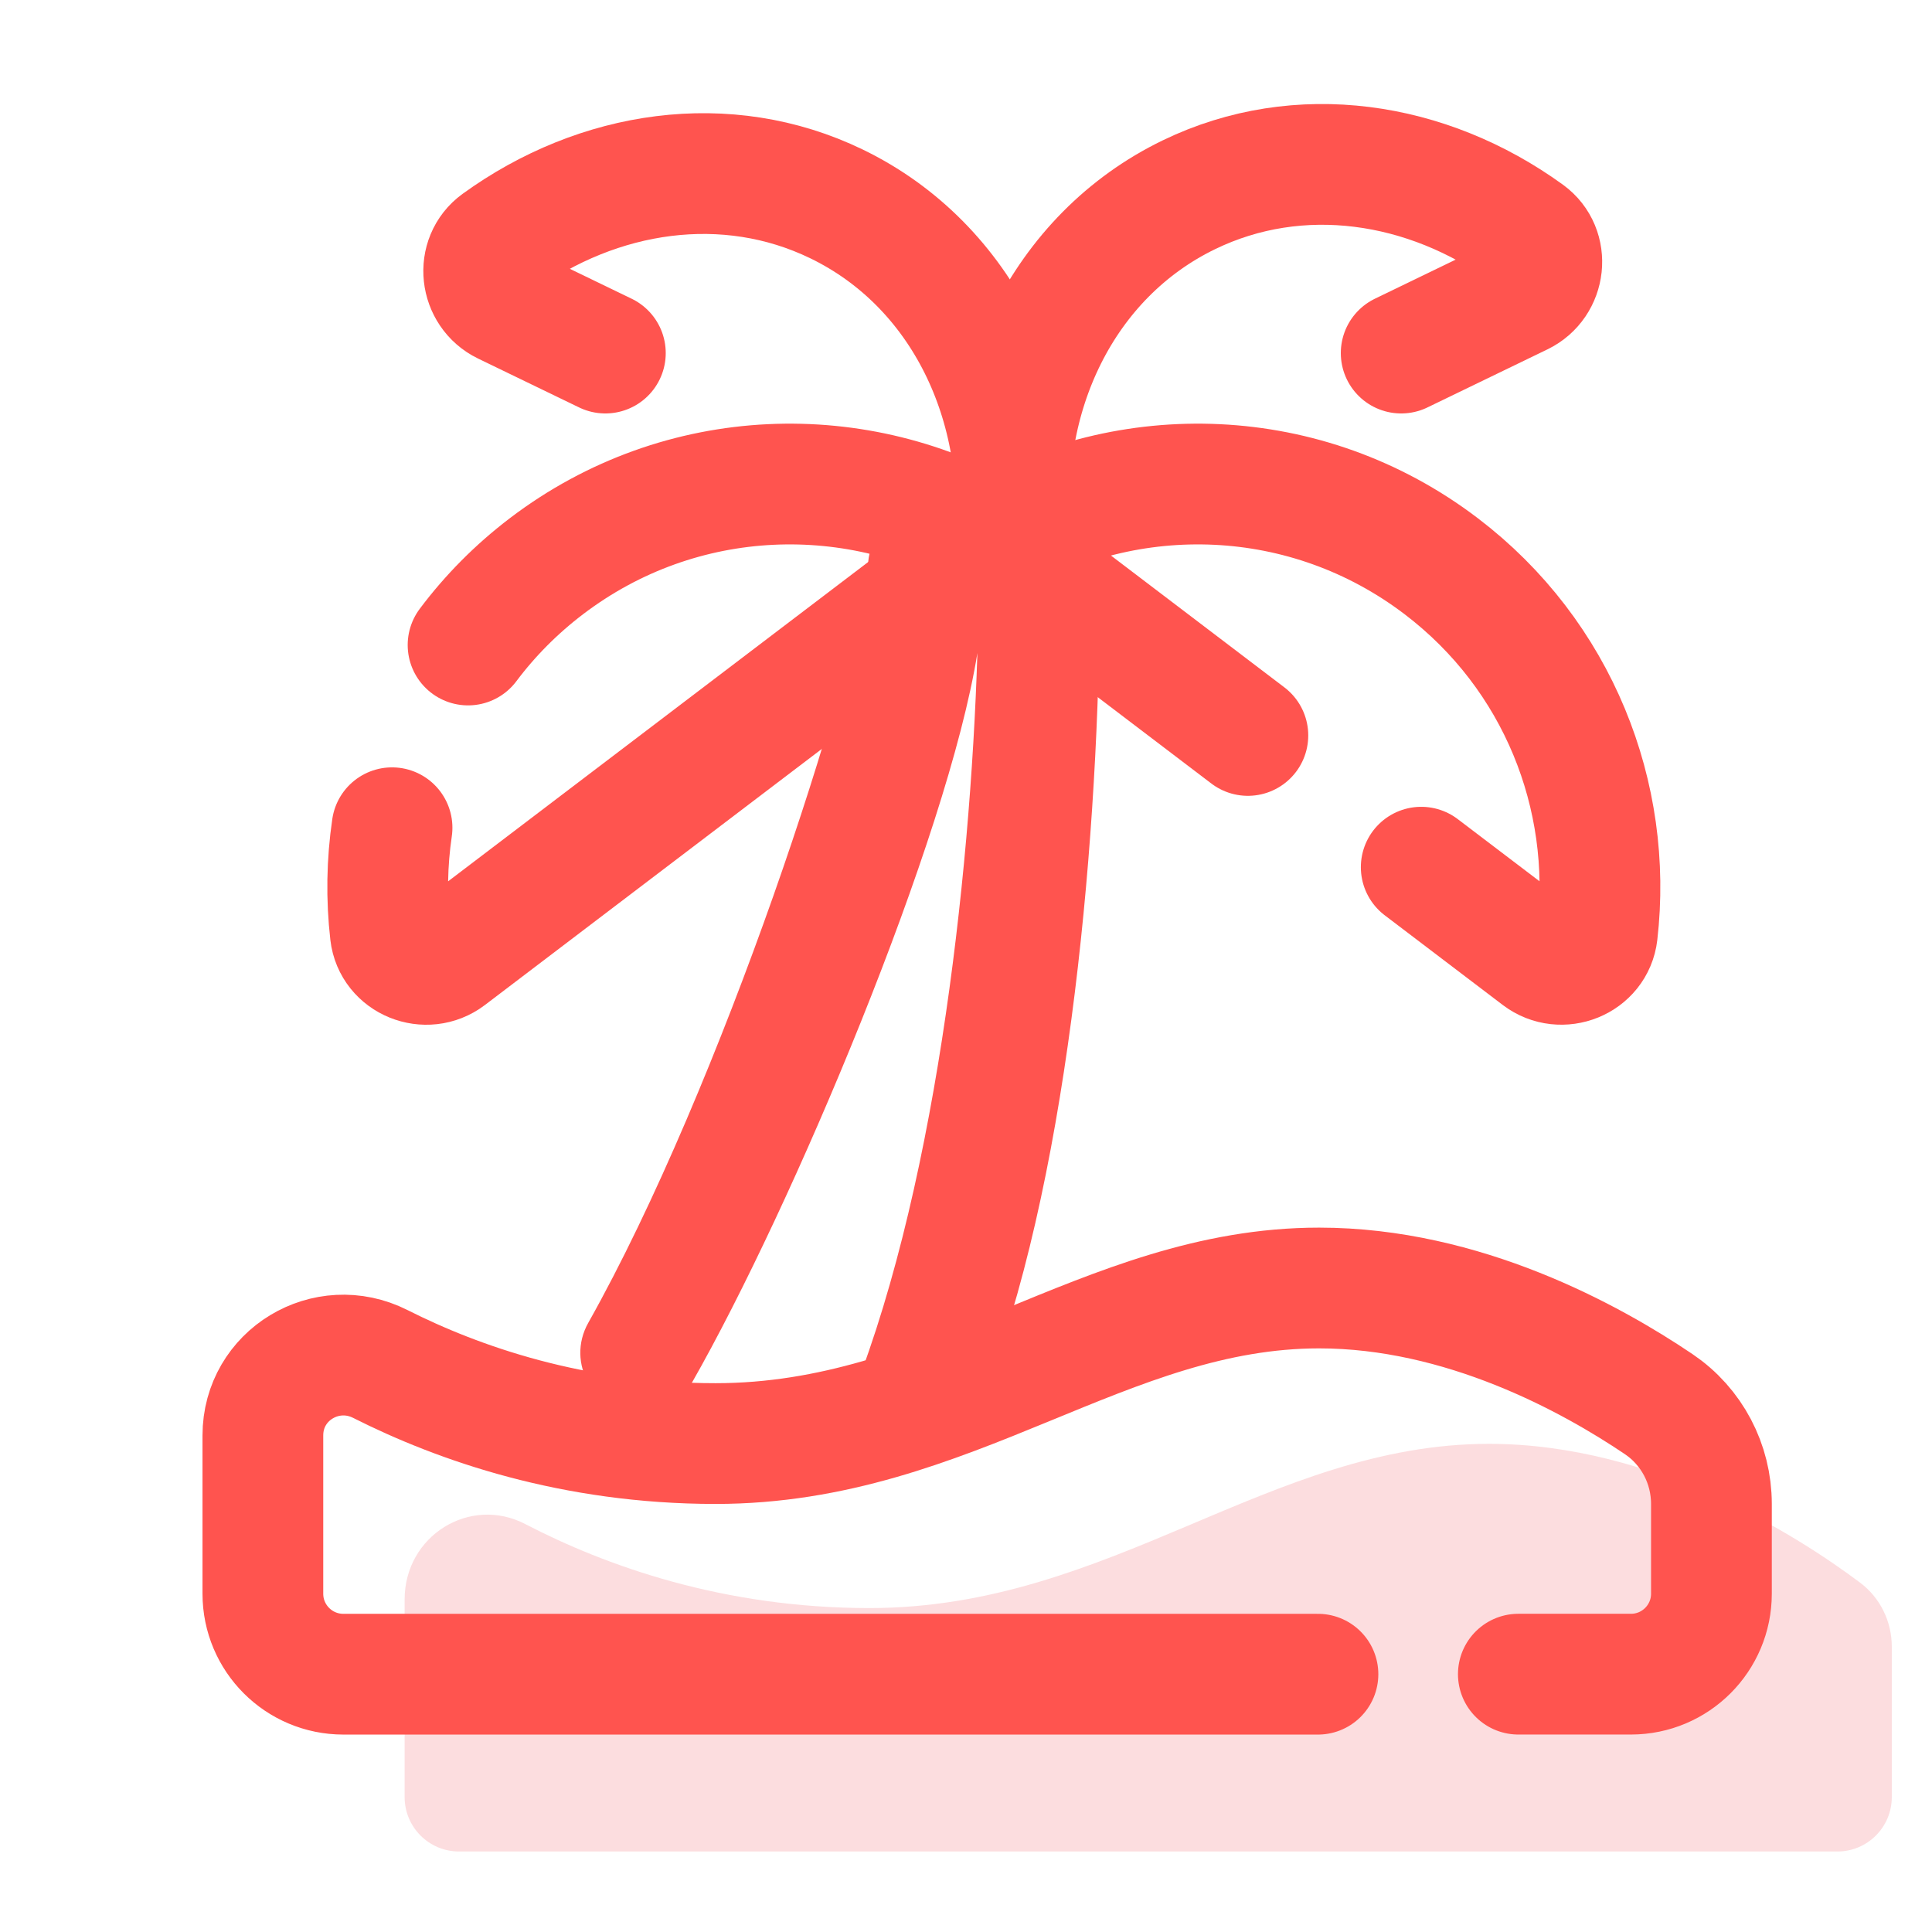
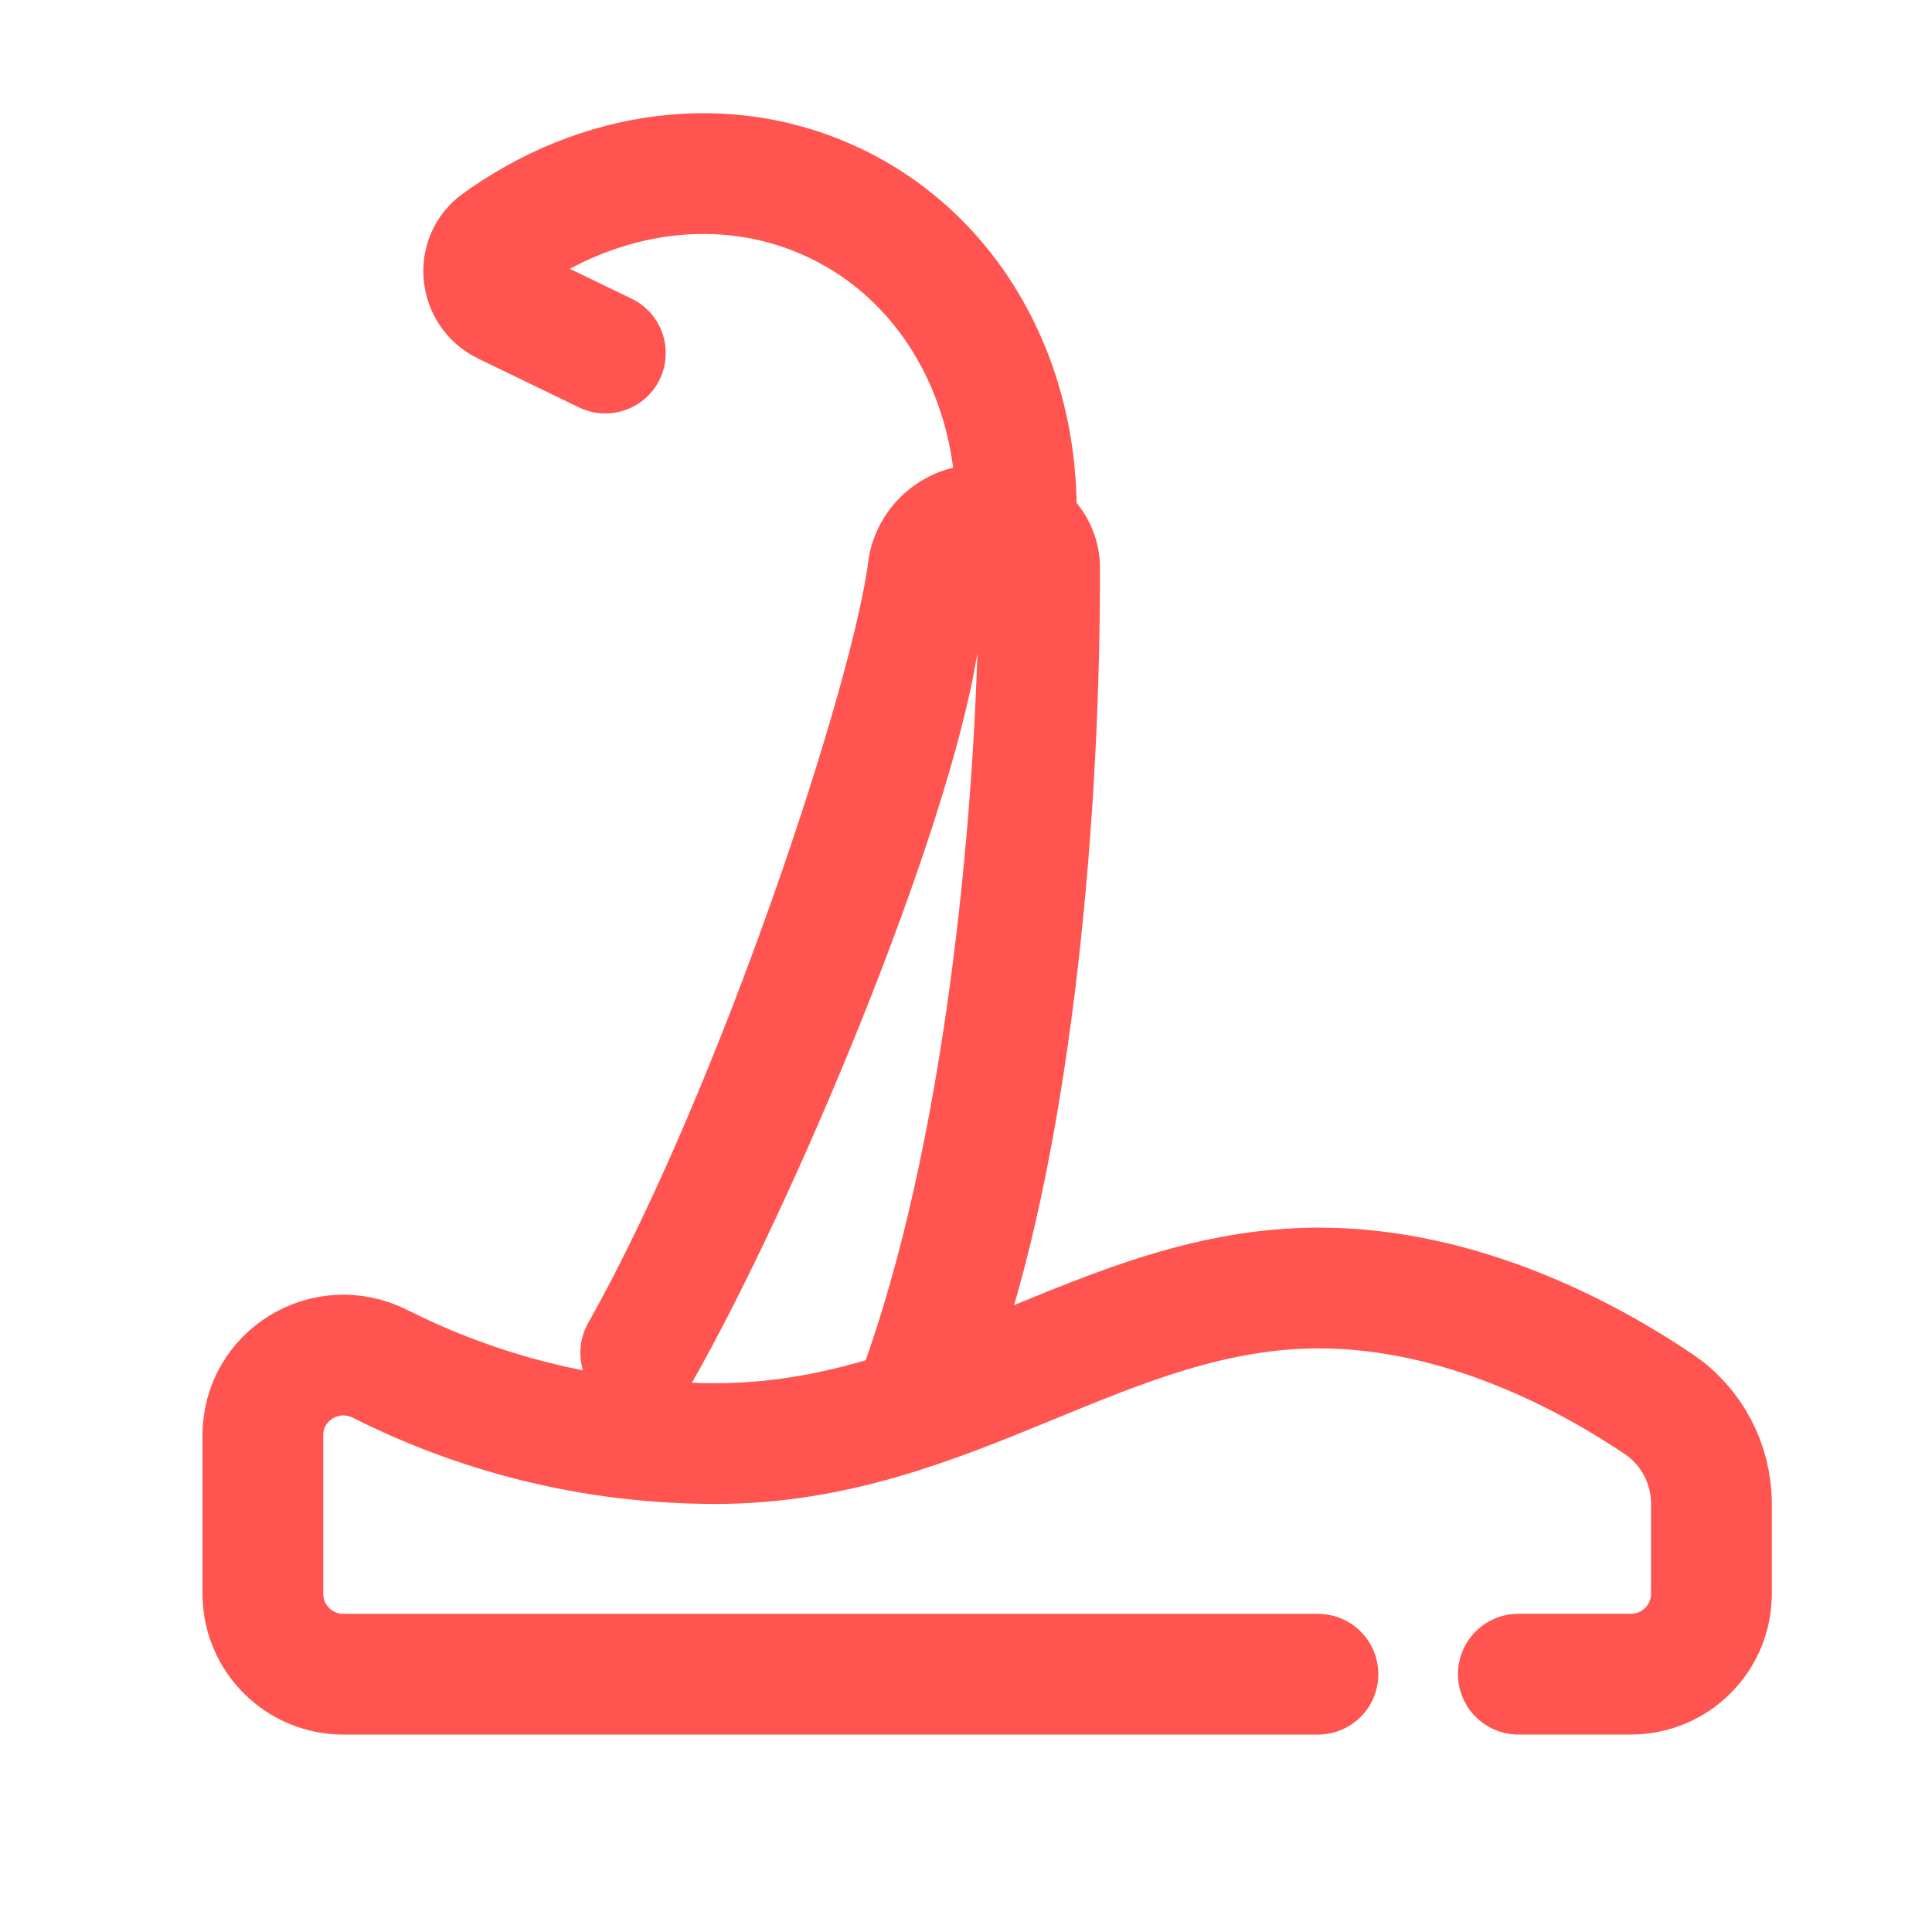
<svg xmlns="http://www.w3.org/2000/svg" width="48" height="48" viewBox="0 0 48 48" fill="none">
-   <path d="M47.001 40.911C47.001 40.287 46.713 39.694 46.213 39.32C44.684 38.174 41.099 35.872 36.994 35.872C31.529 35.872 27.603 39.952 21.599 39.952C17.964 39.952 15.044 38.9 13.05 37.865C11.675 37.151 10.053 38.154 10.053 39.738V44.649C10.053 45.395 10.658 46 11.404 46H45.65C46.396 46 47.001 45.395 47.001 44.649V40.911Z" fill="#FCDDDF" />
-   <path d="M11.629 16.025C12.172 15.301 12.824 14.639 13.581 14.064C16.924 11.523 21.348 11.411 24.75 13.43L11.14 23.775C10.592 24.191 9.777 23.866 9.698 23.183C9.598 22.31 9.613 21.429 9.74 20.565" stroke="#FF544F" stroke-width="3" stroke-miterlimit="10" stroke-linecap="round" stroke-linejoin="round" />
  <path d="M15.04 8.772L12.531 7.558C11.928 7.266 11.831 6.424 12.373 6.031C14.869 4.223 18.049 3.743 20.781 5.065C23.931 6.59 25.571 10.068 25.196 13.688" stroke="#FF544F" stroke-width="3" stroke-miterlimit="10" stroke-linecap="round" stroke-linejoin="round" />
-   <path d="M34.812 8.772L37.792 7.33C38.395 7.038 38.492 6.196 37.95 5.803C35.454 3.995 32.274 3.515 29.542 4.837C26.392 6.362 24.752 9.84 25.127 13.46" stroke="#FF544F" stroke-width="3" stroke-miterlimit="10" stroke-linecap="round" stroke-linejoin="round" />
-   <path d="M35.31 21.545L38.243 23.774C38.791 24.19 39.606 23.865 39.685 23.182C40.075 19.787 38.72 16.281 35.802 14.064C32.459 11.523 28.035 11.411 24.633 13.43L31.003 18.272" stroke="#FF544F" stroke-width="3" stroke-miterlimit="10" stroke-linecap="round" stroke-linejoin="round" />
  <path d="M37.723 41.594H40.52C41.625 41.594 42.52 40.699 42.52 39.594V37.366C42.52 36.37 42.033 35.441 41.208 34.884C39.511 33.739 36.345 32 32.774 32C27.451 32 23.627 35.865 17.778 35.865C14.238 35.865 11.393 34.869 9.45 33.888C8.11 33.212 6.531 34.162 6.531 35.663V39.595C6.531 40.7 7.426 41.595 8.531 41.595H32.744" stroke="#FF544F" stroke-width="3" stroke-miterlimit="10" stroke-linecap="round" stroke-linejoin="round" />
  <path d="M24.709 11.565C23.221 11.368 21.842 12.379 21.583 13.858C21.258 16.77 17.917 26.999 14.615 32.866C14.054 33.863 14.753 35.094 15.897 35.094C16.43 35.094 16.927 34.814 17.191 34.352C19.679 29.99 23.546 20.823 24.283 16.224C24.108 21.894 23.206 29.866 21.006 35.095L21.44 34.945L22.16 34.696C22.56 34.559 22.945 34.42 23.331 34.281C23.798 34.113 24.276 33.946 24.767 33.781C26.698 28.185 27.353 19.921 27.327 14.001C27.262 12.611 26.099 11.529 24.709 11.565Z" fill="#FF544F" />
</svg>